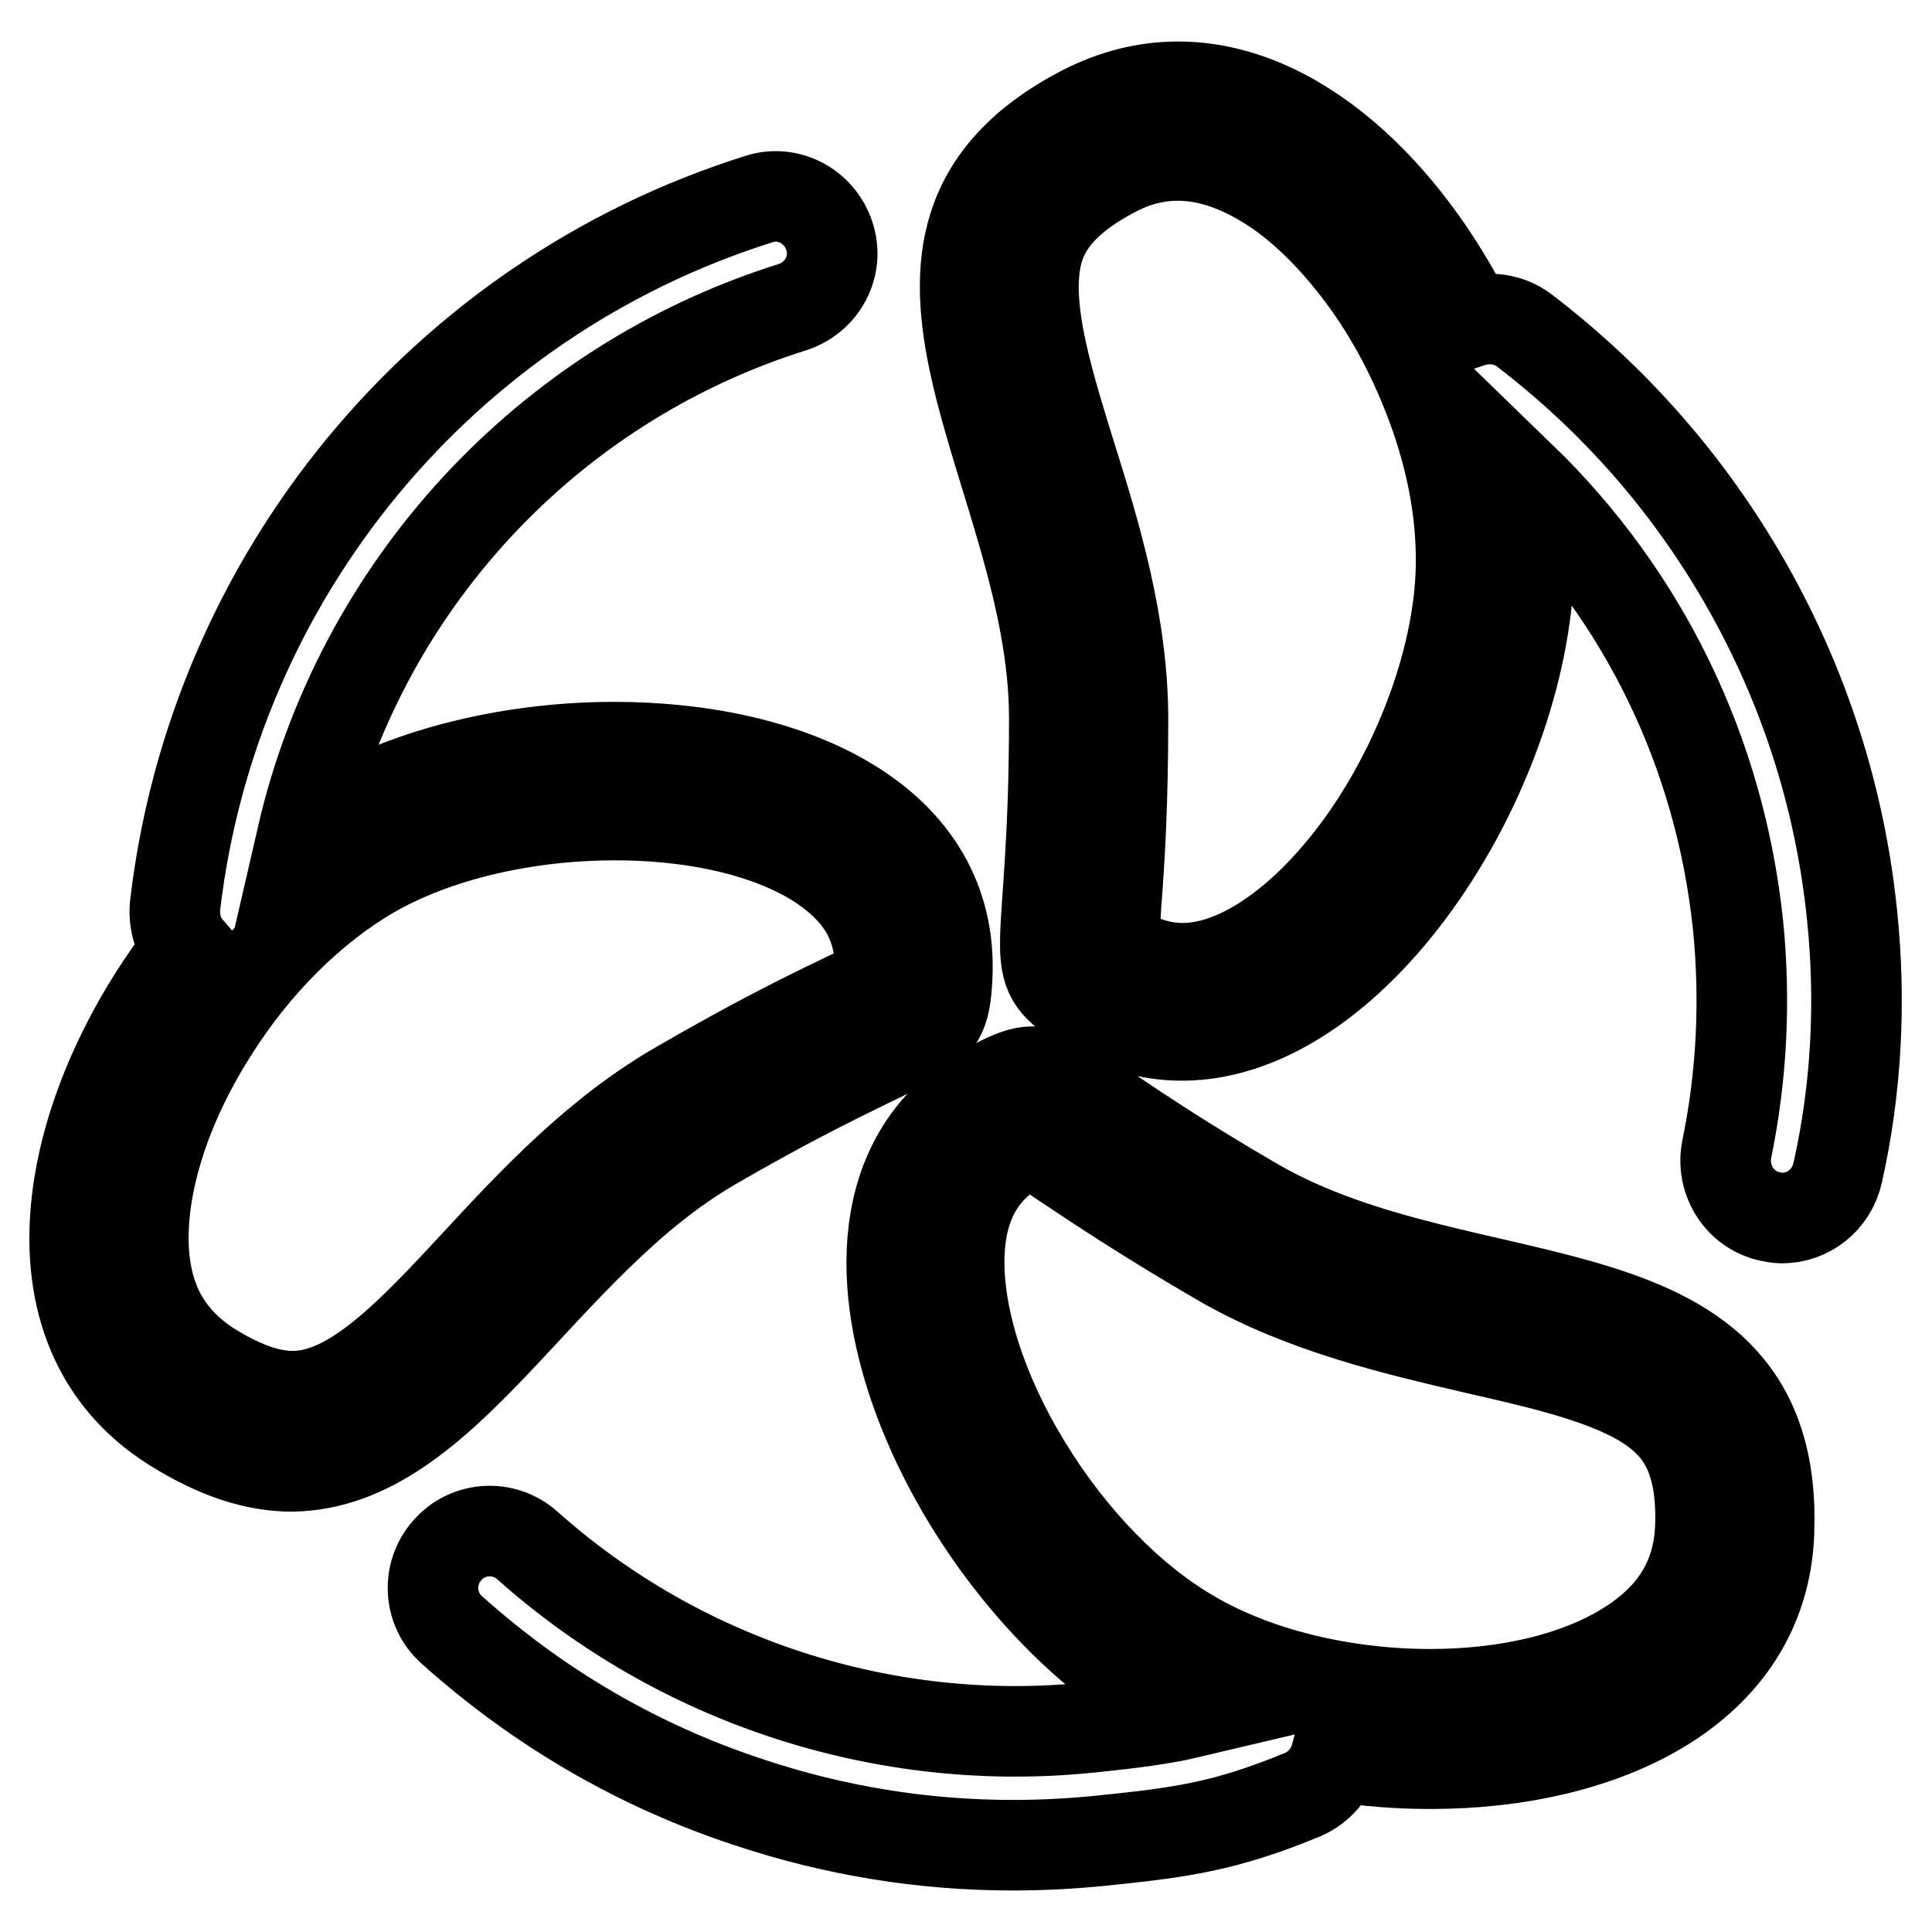
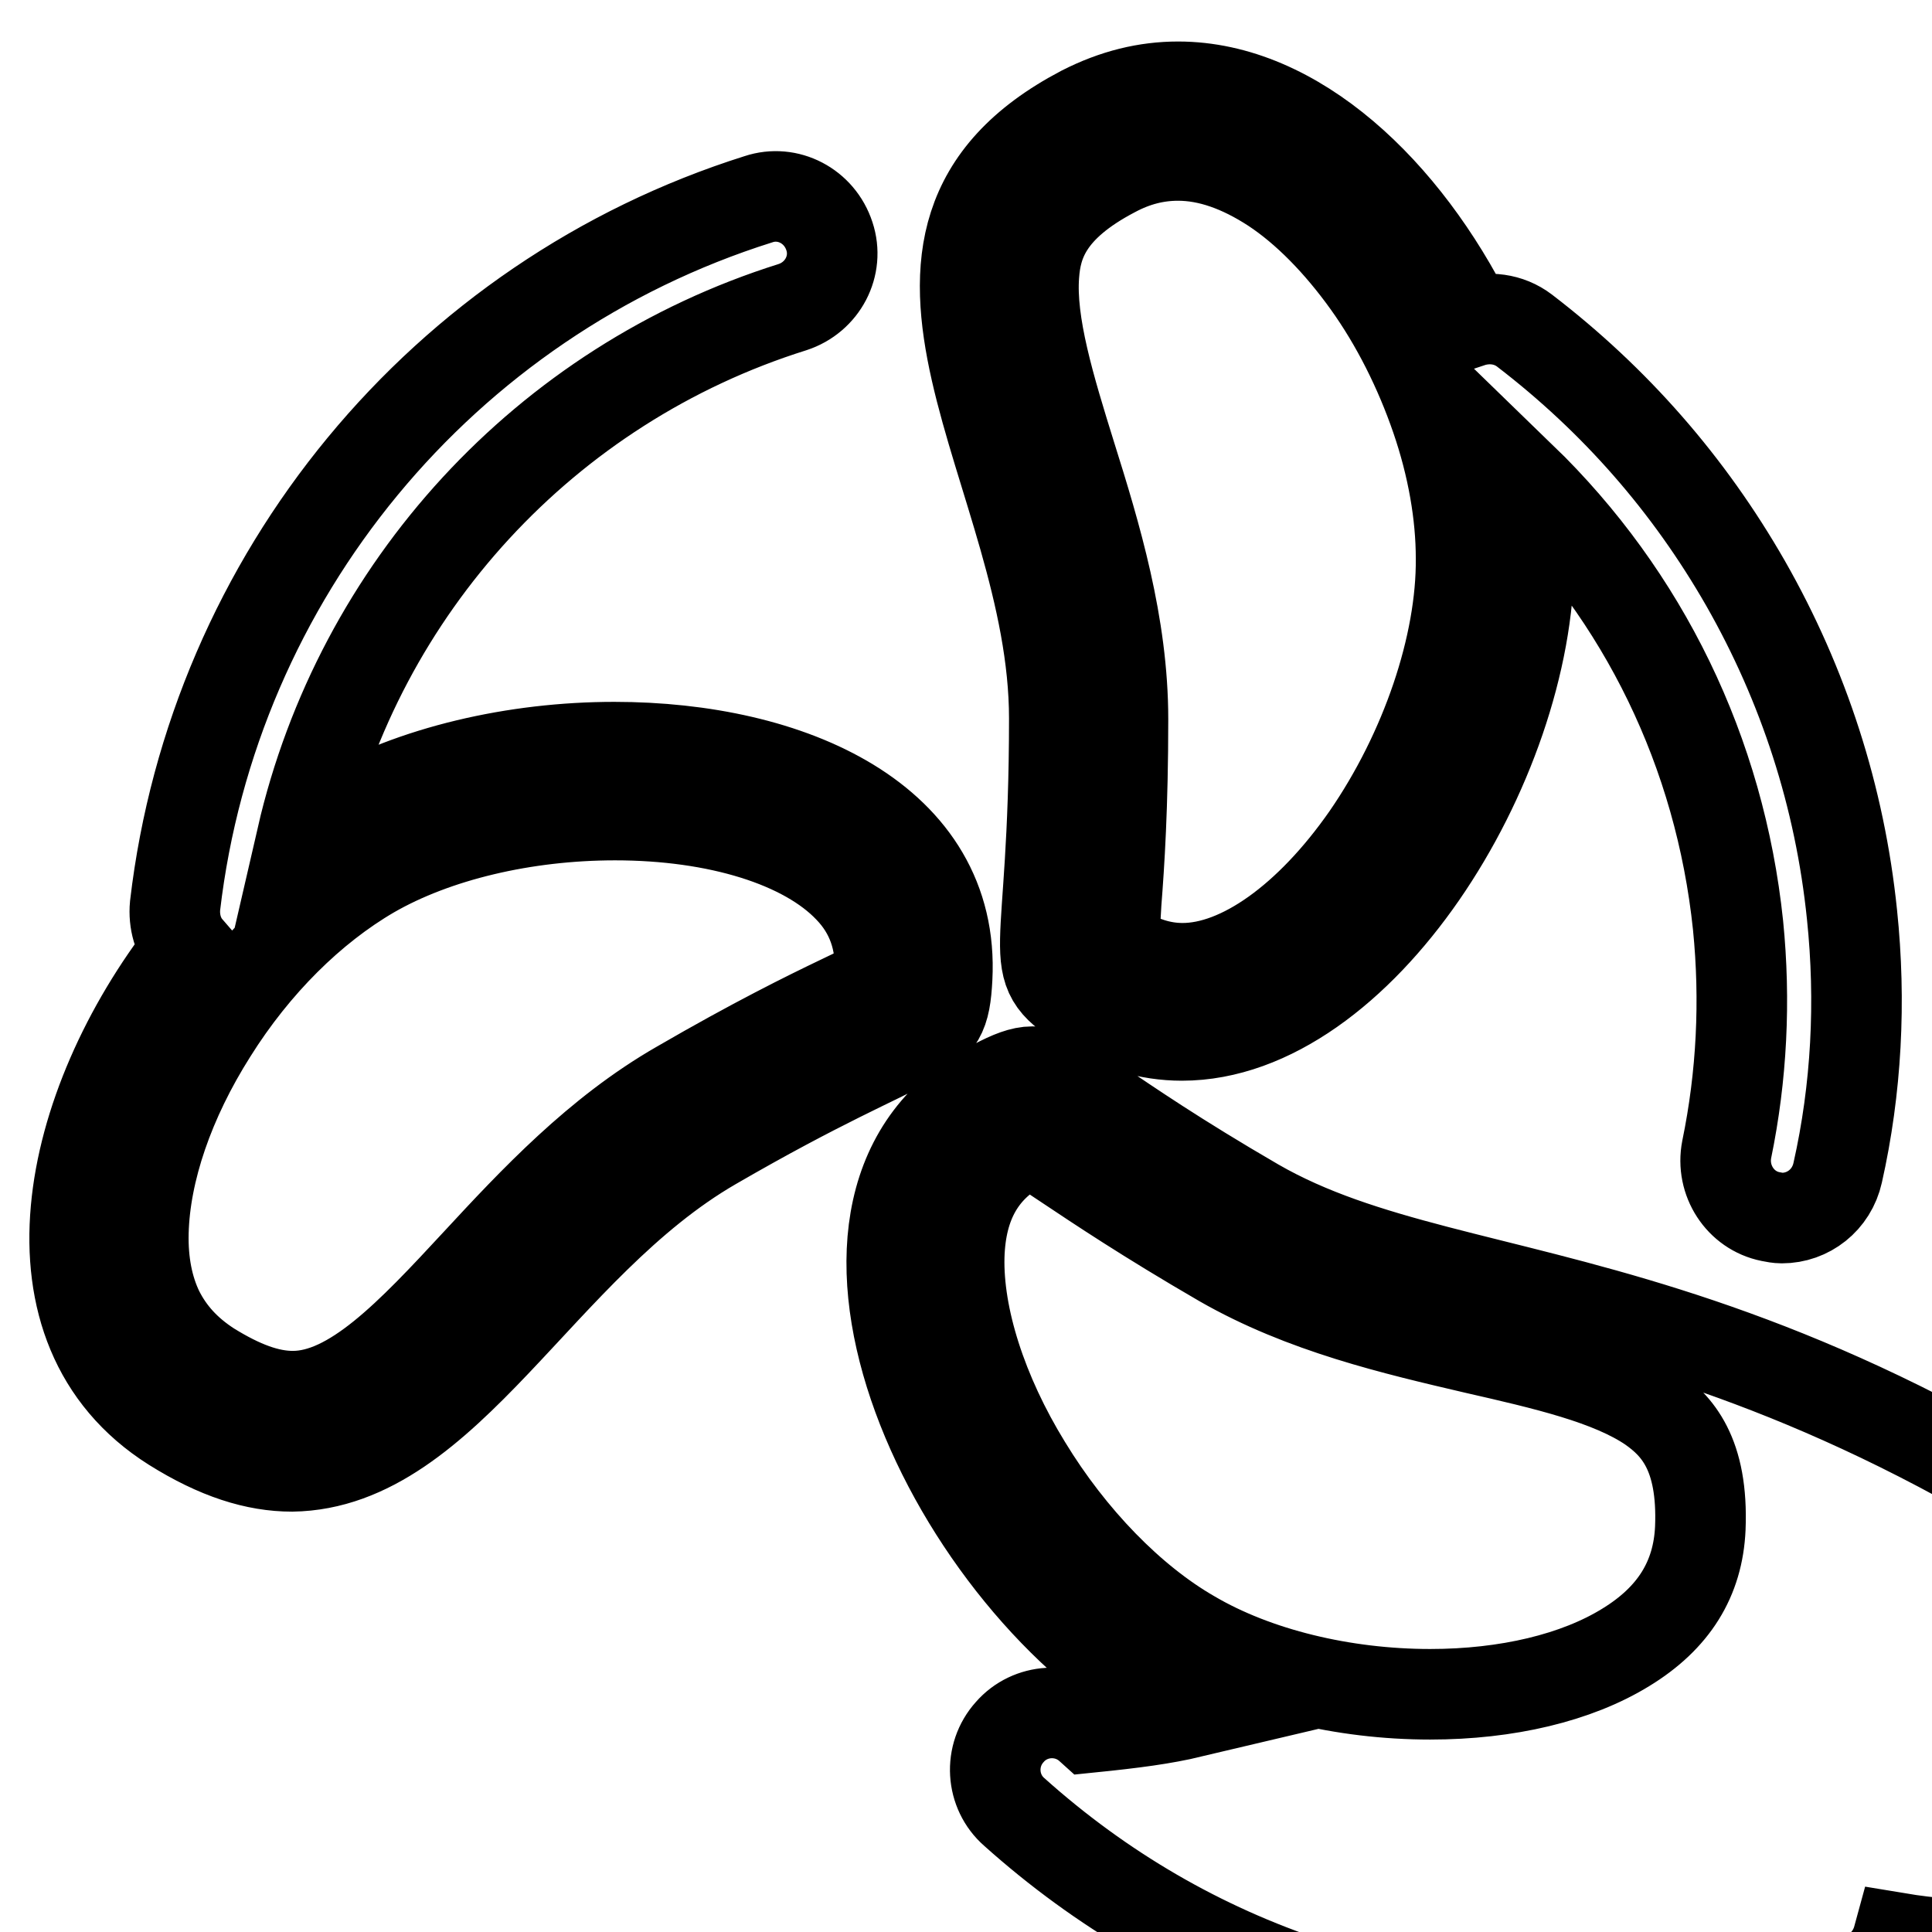
<svg xmlns="http://www.w3.org/2000/svg" version="1.1" x="0px" y="0px" viewBox="0 0 256 256" enable-background="new 0 0 256 256" xml:space="preserve">
  <g>
-     <path stroke-width="12" fill-opacity="0" stroke="#000000" d="M94.5,151.7c28.3-16.4,30.5-12.5,31-22.1c1.1-20.9-20.7-30.6-44.1-30.6c-13.1,0-26.7,3.1-36.8,9 c-1.6,0.9-3.1,1.9-4.6,3c7.6-33,32.2-60,65-70.3c4-1.3,6.2-5.5,4.9-9.4c-1.3-4-5.5-6.2-9.4-4.9c-41.9,13.2-72.2,50-77.3,93.6 c-0.2,2.1,0.4,4.2,1.7,5.7c-16.3,20.9-22.6,50.3-2,63.3c5.9,3.7,11,5.3,15.8,5.3C59.2,194,71.5,165,94.5,151.7z M38.8,185 c-3.3,0-6.8-1.3-11-3.9c-3.1-2-5.3-4.4-6.8-7.4c-1.4-2.9-2.1-6.4-2-10.4c0.2-8.1,3.4-17.5,9.1-26.5c5.7-9.1,13.2-16.5,21.1-21.1 c8.5-4.9,20.3-7.7,32.3-7.7h0c13.6,0,25.2,3.6,31,9.7c3,3.1,4.3,6.9,4.1,11.4c0,0.4,0,0.7-0.1,0.9c-1.1,0.6-3.1,1.6-5,2.5 c-4.6,2.2-11.5,5.6-21.5,11.4c-10.8,6.2-19.3,15.3-26.8,23.4C54.4,176.8,46.7,185,38.8,185z M166.4,159.5 c-21.2-12.3-25.3-17.5-29.6-17.5c-1.4,0-2.9,0.6-5,1.7c-29.2,14.8-6.6,64.5,21.7,80.9c1.4,0.8,2.9,1.6,4.4,2.3 c-3.8,0.9-7.6,1.4-13.5,2c-27,2.8-54.2-6-74.5-24.1c-3.1-2.8-7.9-2.5-10.6,0.6c-2.8,3.1-2.5,7.9,0.6,10.6 c11.5,10.3,24.7,18,39.3,22.8c11.4,3.8,23.1,5.7,35,5.7c3.9,0,7.8-0.2,11.7-0.6c10.8-1.1,16.5-1.9,26.7-6.1c2.3-1,3.8-2.9,4.4-5.1 c4.2,0.7,8.4,1,12.6,1c22.7,0,44-9.7,44.8-30.6C235.8,166.2,194.7,175.8,166.4,159.5z M225.3,202.5c-0.3,6.7-3.5,11.9-9.9,15.8 c-6.5,4-15.7,6.2-25.9,6.2c-11.5,0-23.1-2.8-31.6-7.8c-8-4.6-16-12.8-21.9-22.5c-5.9-9.6-9.1-19.7-8.9-27.7c0.2-7.1,3-12,8.7-14.9 c0.3-0.2,0.6-0.3,0.8-0.4c1.1,0.7,2.9,1.9,4.7,3.1c4.2,2.8,10.6,7.1,20.6,12.9c10.8,6.2,22.9,9,33.6,11.5 c9.2,2.1,17.9,4.1,23.3,7.8C222.2,188.9,225.7,192.6,225.3,202.5z M245.4,121.2c-1.6-15.6-6.4-30.4-14.1-43.9 C223.8,64.2,214,53,202,43.8c-2.1-1.6-4.8-1.9-7.2-1.1c-8.6-17.3-23.1-31.2-38.7-31.2c-4.2,0-8.4,1-12.7,3.2 c-32.6,17.1-3.7,47.8-3.7,80.5c0,32.7-4.4,32.7,3.7,37.9c4.3,2.8,8.8,4.1,13.2,4.1c23.5,0,46-35.8,46-63.3c0-3.5-0.3-7-1-10.6 c16.2,15.7,26.3,36.4,28.7,59.3c1,10,0.5,20-1.5,29.7c-0.8,4.1,1.8,8.1,5.8,8.9c0.5,0.1,1,0.2,1.5,0.2c3.5,0,6.6-2.4,7.4-6 C246,144.3,246.6,132.7,245.4,121.2z M181.1,110.9c-7.6,10.9-16.7,17.4-24.4,17.4c-2.9,0-5.6-0.9-8.3-2.6c-0.3-0.2-0.6-0.4-0.8-0.5 c0-1.3,0.2-3.5,0.3-5.6c0.4-5.1,0.9-12.7,0.9-24.3c0-12.5-3.6-24.4-6.9-34.9c-2.8-9-5.4-17.5-4.9-24c0.3-4.2,1.8-9,10.6-13.6 c2.8-1.5,5.6-2.2,8.5-2.2h0c4.1,0,8.3,1.5,12.6,4.3c4.4,2.9,8.7,7.3,12.5,12.6c3.8,5.3,6.9,11.5,9.1,17.9 c2.2,6.4,3.3,12.8,3.3,18.6C193.7,85.5,188.9,99.6,181.1,110.9z" />
+     <path stroke-width="12" fill-opacity="0" stroke="#000000" d="M94.5,151.7c28.3-16.4,30.5-12.5,31-22.1c1.1-20.9-20.7-30.6-44.1-30.6c-13.1,0-26.7,3.1-36.8,9 c-1.6,0.9-3.1,1.9-4.6,3c7.6-33,32.2-60,65-70.3c4-1.3,6.2-5.5,4.9-9.4c-1.3-4-5.5-6.2-9.4-4.9c-41.9,13.2-72.2,50-77.3,93.6 c-0.2,2.1,0.4,4.2,1.7,5.7c-16.3,20.9-22.6,50.3-2,63.3c5.9,3.7,11,5.3,15.8,5.3C59.2,194,71.5,165,94.5,151.7z M38.8,185 c-3.3,0-6.8-1.3-11-3.9c-3.1-2-5.3-4.4-6.8-7.4c-1.4-2.9-2.1-6.4-2-10.4c0.2-8.1,3.4-17.5,9.1-26.5c5.7-9.1,13.2-16.5,21.1-21.1 c8.5-4.9,20.3-7.7,32.3-7.7h0c13.6,0,25.2,3.6,31,9.7c3,3.1,4.3,6.9,4.1,11.4c0,0.4,0,0.7-0.1,0.9c-1.1,0.6-3.1,1.6-5,2.5 c-4.6,2.2-11.5,5.6-21.5,11.4c-10.8,6.2-19.3,15.3-26.8,23.4C54.4,176.8,46.7,185,38.8,185z M166.4,159.5 c-21.2-12.3-25.3-17.5-29.6-17.5c-1.4,0-2.9,0.6-5,1.7c-29.2,14.8-6.6,64.5,21.7,80.9c1.4,0.8,2.9,1.6,4.4,2.3 c-3.8,0.9-7.6,1.4-13.5,2c-3.1-2.8-7.9-2.5-10.6,0.6c-2.8,3.1-2.5,7.9,0.6,10.6 c11.5,10.3,24.7,18,39.3,22.8c11.4,3.8,23.1,5.7,35,5.7c3.9,0,7.8-0.2,11.7-0.6c10.8-1.1,16.5-1.9,26.7-6.1c2.3-1,3.8-2.9,4.4-5.1 c4.2,0.7,8.4,1,12.6,1c22.7,0,44-9.7,44.8-30.6C235.8,166.2,194.7,175.8,166.4,159.5z M225.3,202.5c-0.3,6.7-3.5,11.9-9.9,15.8 c-6.5,4-15.7,6.2-25.9,6.2c-11.5,0-23.1-2.8-31.6-7.8c-8-4.6-16-12.8-21.9-22.5c-5.9-9.6-9.1-19.7-8.9-27.7c0.2-7.1,3-12,8.7-14.9 c0.3-0.2,0.6-0.3,0.8-0.4c1.1,0.7,2.9,1.9,4.7,3.1c4.2,2.8,10.6,7.1,20.6,12.9c10.8,6.2,22.9,9,33.6,11.5 c9.2,2.1,17.9,4.1,23.3,7.8C222.2,188.9,225.7,192.6,225.3,202.5z M245.4,121.2c-1.6-15.6-6.4-30.4-14.1-43.9 C223.8,64.2,214,53,202,43.8c-2.1-1.6-4.8-1.9-7.2-1.1c-8.6-17.3-23.1-31.2-38.7-31.2c-4.2,0-8.4,1-12.7,3.2 c-32.6,17.1-3.7,47.8-3.7,80.5c0,32.7-4.4,32.7,3.7,37.9c4.3,2.8,8.8,4.1,13.2,4.1c23.5,0,46-35.8,46-63.3c0-3.5-0.3-7-1-10.6 c16.2,15.7,26.3,36.4,28.7,59.3c1,10,0.5,20-1.5,29.7c-0.8,4.1,1.8,8.1,5.8,8.9c0.5,0.1,1,0.2,1.5,0.2c3.5,0,6.6-2.4,7.4-6 C246,144.3,246.6,132.7,245.4,121.2z M181.1,110.9c-7.6,10.9-16.7,17.4-24.4,17.4c-2.9,0-5.6-0.9-8.3-2.6c-0.3-0.2-0.6-0.4-0.8-0.5 c0-1.3,0.2-3.5,0.3-5.6c0.4-5.1,0.9-12.7,0.9-24.3c0-12.5-3.6-24.4-6.9-34.9c-2.8-9-5.4-17.5-4.9-24c0.3-4.2,1.8-9,10.6-13.6 c2.8-1.5,5.6-2.2,8.5-2.2h0c4.1,0,8.3,1.5,12.6,4.3c4.4,2.9,8.7,7.3,12.5,12.6c3.8,5.3,6.9,11.5,9.1,17.9 c2.2,6.4,3.3,12.8,3.3,18.6C193.7,85.5,188.9,99.6,181.1,110.9z" />
  </g>
</svg>